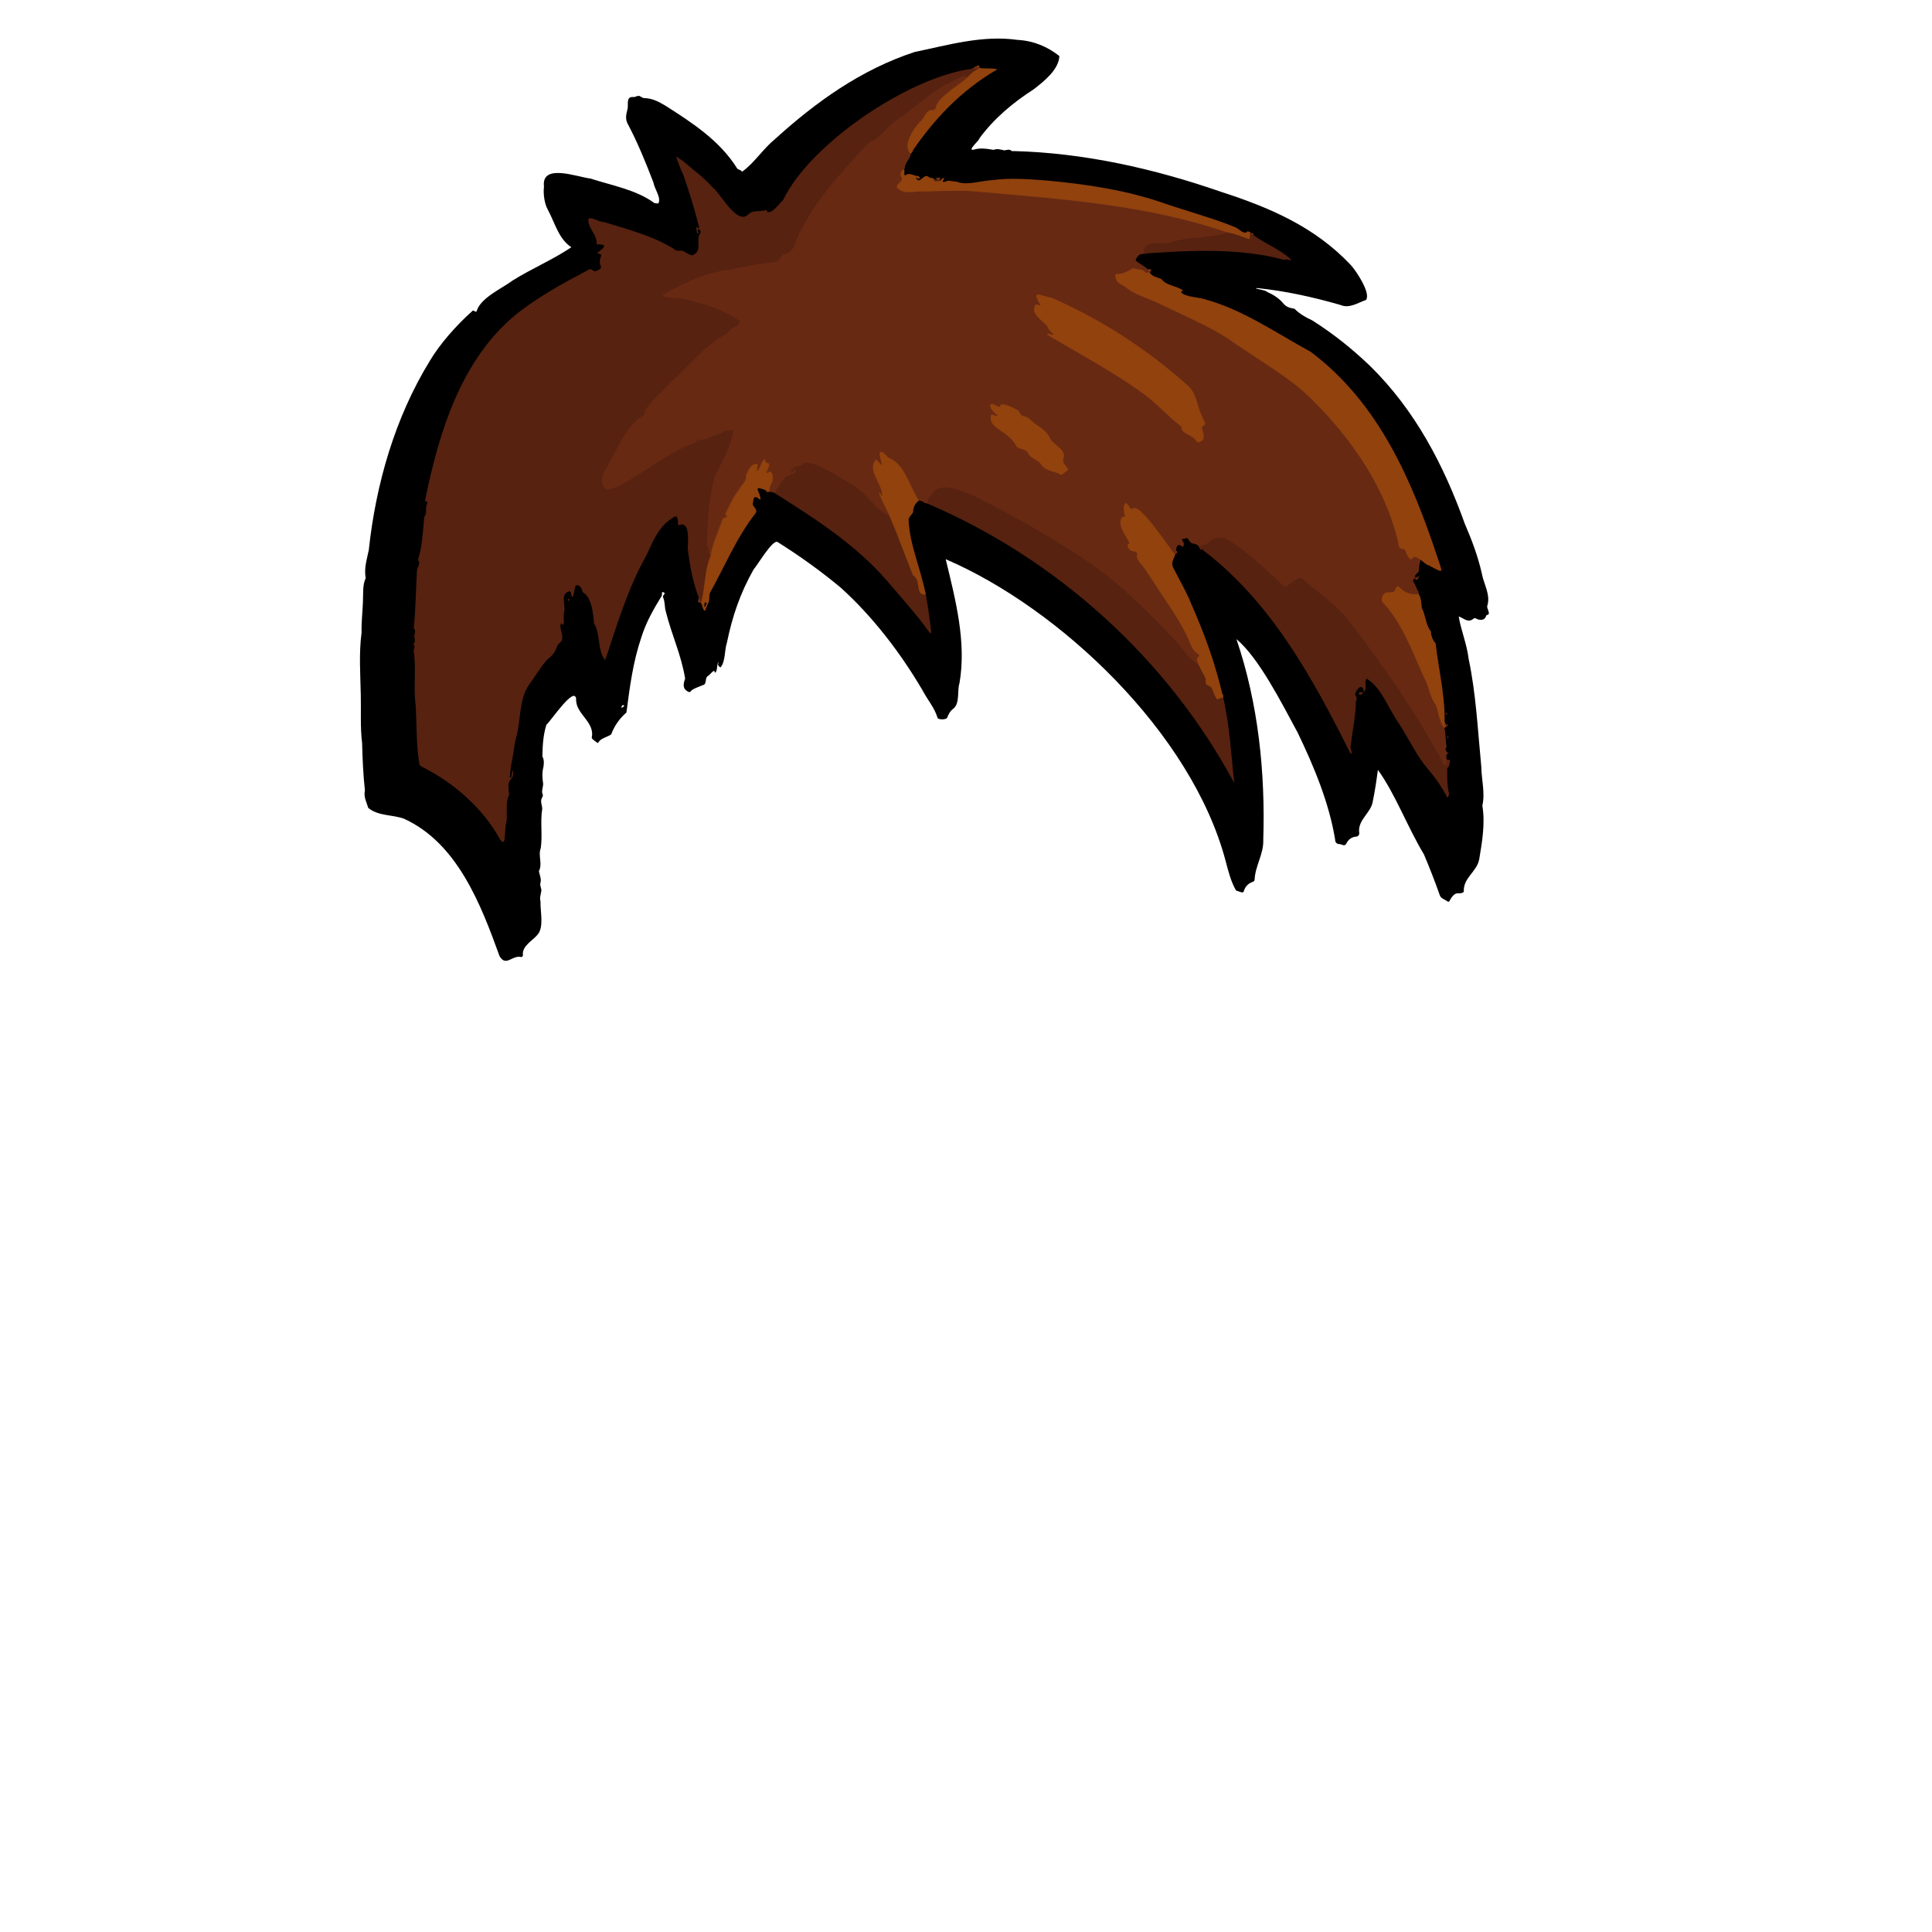
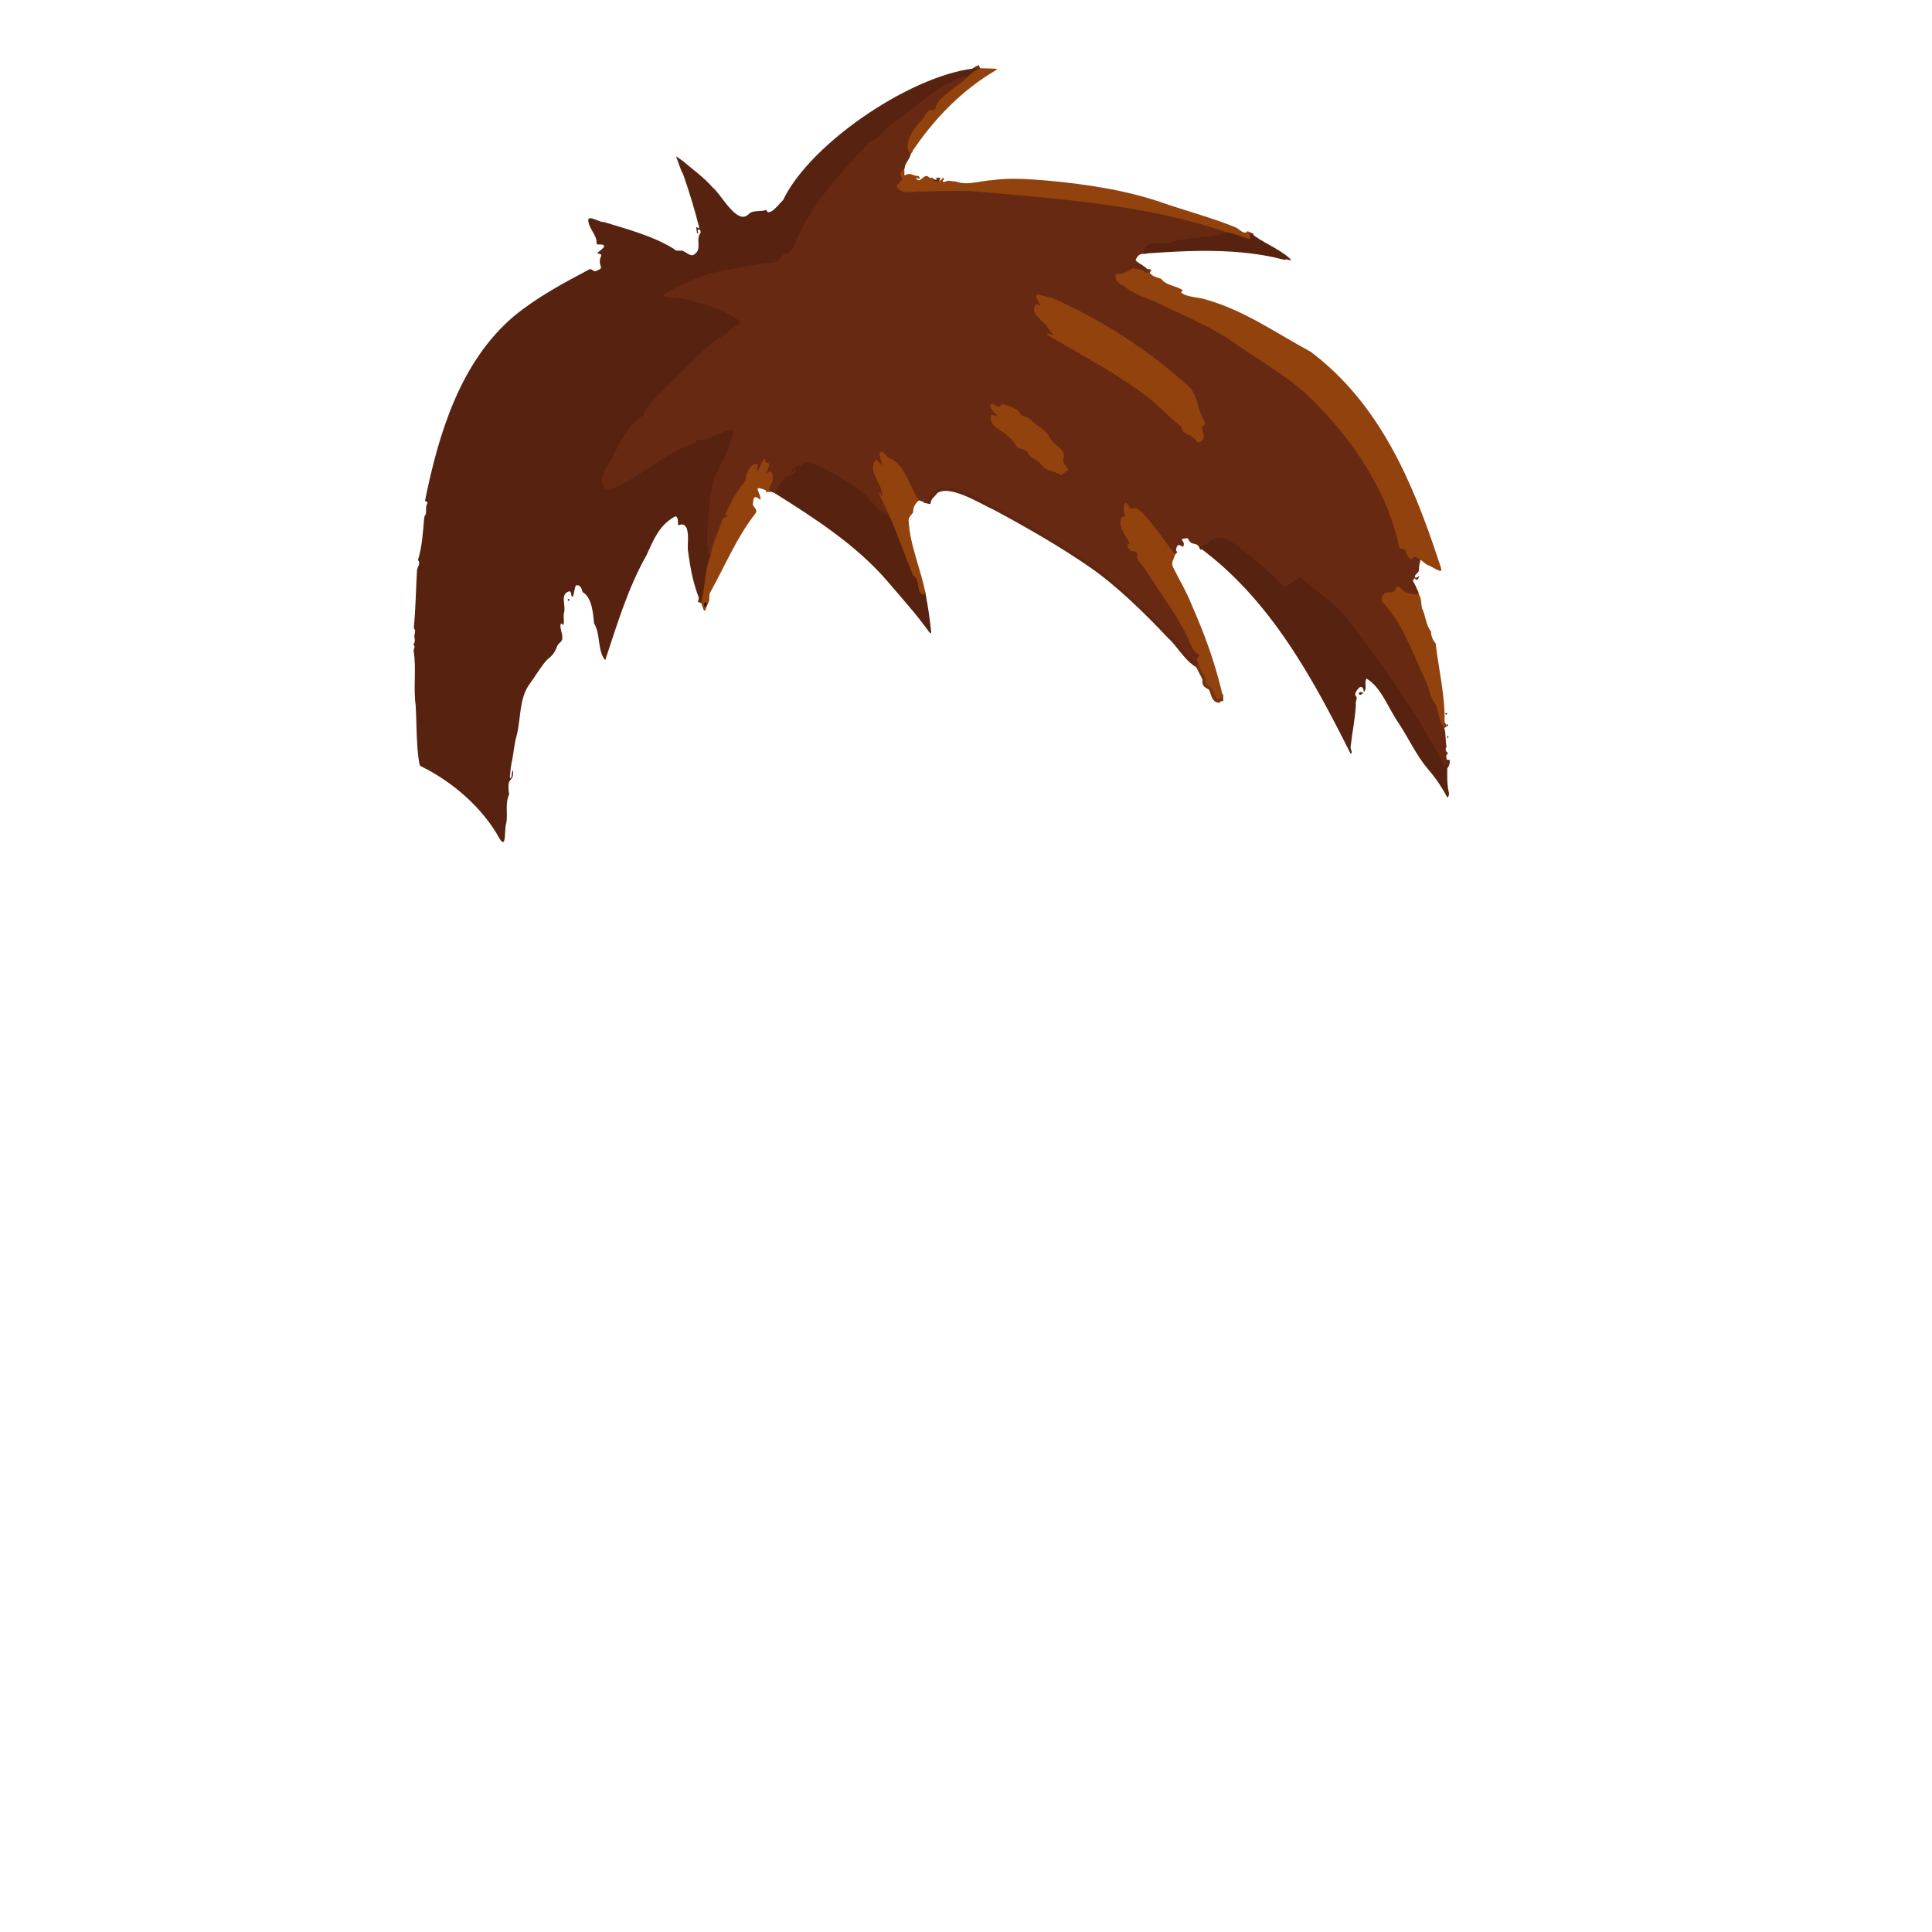
<svg xmlns="http://www.w3.org/2000/svg" enable-background="new 0 0 1448 1448" viewBox="0 0 1448 1448">
-   <path d="m538.7 496.5c-1.5-.4-.9 7-2.6 7.5-.5.2-.6.1-.4-.4-.5-2.6-3.7 2.5-5.1 3-2.6 1.6-.6 6.1-3.6 6.8-2.8 1.2-6 2.2-8.5 3.8-.5.8-1.4 1.8-2.4 1.4-4.6-2.2-4.2-5.6-2.6-10-2.9-17.9-10.3-33.3-14.4-50-1.2-3.7-.5-7.2-2.1-10.8-.4-.9.3-1.8.9-2.5 1.1-1-1.9-2.3-1.8-.9.1.7.1 2.1-.4 2.6-6 9.8-11.5 19.4-15 30.6-6.3 18.6-8.6 36.7-11.2 56.4-5 4.3-9.1 10-11.4 16.4-3.2 2.2-7.8 2.8-9.7 6.1-.2.4-.5.4-.9.1-.5-.5-4.3-2.8-4-3.8 2.6-11.9-12.4-17.7-11.7-29.1-1.4-9.8-19.1 16.9-22.3 19.5-2.6 8.5-2.8 16.2-3 23.7 1.4 2.6 1.2 5.1.8 7.9-1.2 4.5-.8 8.4-.2 12.8-.1 2.4-1.1 4.6-.7 6.8.5 1 .7 2 .1 3-2 2.9-.2 5.7-.1 8.8-1.6 9.9.3 19.5-1.1 29.4-2.2 5.6 1.5 11.8-1.4 17.3.5 3 2.1 5.9 1.1 8.9-.5 2.4 1 3.9.7 6-.4 2.6-1.4 5.2-.6 7.8-.3 7.2 2.8 19.2-2.2 24.9-3.8 4.6-11.6 8.4-11 15 .2.8-.3 1.6-1.1 1.8-7.1-1.8-11.4 7.7-16.4-.7-14-38.8-31.6-84.6-71.4-102.9-8.7-3.3-19.4-1.9-27-8.2-1.3-4.4-3.6-8.2-2.5-13.1-1.3-11.9-1.8-23.4-2.1-35.4-1.5-12.1-.7-24.2-1-36.3-.3-15.5-1.5-30.8.6-46.7-.2-7.6.7-15 1-22.6.3-6.1-.4-13 2.1-18.1-1.4-7.3.9-14.2 2.3-21.1 5.3-49.4 19.6-99.3 45.9-142 7.5-12.6 20-26.7 31.7-37.1 1-1.4 2.6 1.8 3.3-.1 3-10 19.7-17.2 26.9-22.8 14.5-9 30.7-15.9 44-24.9-9.6-6.3-12.3-18.4-17.7-28.3-2.4-4.2-3.5-11.9-2.8-17.1-2.2-17.9 25-7.2 34.8-6.1 15.7 5.1 34 8.3 47.4 18 .2.6 2.9.6 3.5.7 2.4-4.3-2.8-10.6-3.7-15.8-5.7-14.9-12-30.3-19.4-44.2-1.7-3.5-1.1-6.5 0-10.7.9-3.1-1.4-9.4 4.1-9.1 1.7.3 3.1-1.2 4.8-.8 0 0 2.6 1.4 2.6 1.4.2.1.5.2.7.2 6.6.1 11.1 2.7 16.4 5.8 19.9 12.7 40.6 26.1 53.5 46.8.7 1.2 2.7 1 3.5 2.3.2.2.5.3.7 0 9.2-6.8 15.4-17 24.3-24.2 30.6-27.8 64.6-52.2 104.8-65.3 24.5-5 50.5-12.8 77-9 11.8.6 22.3 5 31.3 12.1-.5 10.2-11.4 18.8-19.1 24.8-15.8 10.2-29.7 21.8-40.8 36.8.3 1.3-9.5 9.4-4.5 8.6 4.9-1.6 10.2-.7 15.1.1 2.6-1.1 5.3-.2 8.1.4 2.4-.4 3.4-1.1 5.7.5.3.2.6.2 1 0 52.8 1.3 105.6 13.2 155.5 30.5 37.2 12 70.5 26.5 97.2 54.7 4.3 4.6 15.4 21.4 11.6 26.4-6.1 2.1-12.5 6.6-19 3.8-20.3-5.9-41.6-10.6-62.5-12.7-4.5.1 6.9 1.6 7.1 2.7 4.8 2.2 9.2 4.8 12.6 9 2.3 2.7 5 3.2 8.2 3.8 3.6 3.6 8.3 6.5 13.3 8.7 16 10.2 29.2 20.7 43.3 34.1 33.9 33.3 55.3 74.4 71 118.2 5.3 12.3 10 24.7 12.9 37.8 1.5 7.9 6.6 15.6 4 23.9-.7 1.7 3.1 6.4-.2 6.8-.4.1-.6.3-.7.7-1 3.7-5.1 3.5-7.8 1.8-.6-.2-1.2-.1-1.7.3-4 3.5-7.4-.5-11-1.7 1.5 9.8 6.2 21 7.4 31.7 5.6 26.3 6.9 54.1 9.5 80.8.1 9.4 3 19.7.8 29.3 2.2 13.1-.1 26.8-2.3 39.9-1.7 9.9-12.2 13.9-11.6 24.7-3.4 3-6-2.3-10.8 7-.2.4-.8.5-1.2.3-1.9-1.4-5.2-2.4-5.9-4.5-3.7-10.4-7.6-20.6-12-30.9-12.1-20-21.8-46-34.5-63.3-1.1 8.5-2.3 16.3-3.8 23.5-1.2 8.7-11.5 13.9-10.2 23.6.3 1.4-.7 2.8-2.1 2.9-3.5.2-6.1 2.1-7.7 5.5-1.3 2.2-3.4 0-5.3.1-1.7-.1-3-1.4-2.9-3.1-4.4-27.6-16.1-55.5-28.1-80.4-12.2-22.6-29.2-56.2-45.9-70.1 16.4 48.3 21.7 99.9 20.1 150.5.4 10.5-6.1 19.5-6.5 29.9-.1.6-.5 1.2-1.1 1.4-3.6 1.2-5.9 3.5-7 7.1-.2 2.3-4.7-.5-5.7-.4-3.9-6.5-5.9-14.6-7.9-22.2-25.5-96.4-124.7-189.7-209.8-226.2 7.3 30.2 15.7 62.2 10.3 93-1.8 5.3.4 14.4-4.2 18.7-2.7 2-3.9 4.1-5 7.1-.7 1.7-7.5 1.6-7.3-.2-2.5-7.8-6.6-11.8-11.8-21.4-15.8-26.8-36.9-54.5-60.6-75.8-14.7-12.3-30.6-23.7-47.6-34.4-3.9-1.3-14.5 16.9-17.8 20.7-10.2 18.1-15.9 35.1-20 54.9-1.9 5.7-1 14.2-4.8 18.5-1.8-1-2.3-2.2-1.3-3.7zm-72.2 33.7 1-.7c.8-.5-.3-1.4-.9-.9-.7.2-1.4 2.5-.1 1.6z" />
  <g fill="none" stroke-width="5">
    <path d="m734.5 51c-3.3 1.4-6.6 3.8-9.7 7.1" stroke="#74320f" />
    <path d="m724.8 58.2c-2.6-3.6-15 5.8-16.5 6-13.5 7.5-24.1 18.7-37.3 27.1-8.1 6-9.4 11.4-19.8 16.2-22.3 24.1-43.9 46.4-56.4 78.2-.9 2.4-3 4.4-5.8 4.9-4.2.7-4.1 6-8.4 6.4-11.3 1.1-22.3 3-33.2 5.6-17.4 1.8-34.5 9.8-49.3 18.1-4.8 2.9 8.9 3 10.6 3.2 5.2-.1 12.7 3 18.6 4.3 9.8 2.6 18.1 7 26.7 12.1 3 3.2-4.2 5.2-5.9 7.1-1.8 1.2-2.3 3-4.5 3.9-16.1 8.9-27.3 24.4-41.4 36.4-6.2 7-13.4 13-18.6 20.5 0 1.8-.4 4.1-2.5 4.5-10.9 7-16.9 21.4-23.1 32.6-3 6-10.3 14.5-4.1 21.3 2.1 1.4 4.9-1.1 7.4-.9 20.1-9.5 37.1-25.5 58.4-33.1 1.8-.4 2.5-2.5 4.2-2.8 5.6.7 10.7-3.2 15.8-4.4 1.9-.6 2.7-2.3 4.9-2.4 1.9.3 4.2-1.1 5.6-.3-2.3 12.5-8.3 23.7-14.2 35-4.4 16.1-5.3 33.2-5.7 49.9-1.1 1.6.8 2.3 1.1 3.7.3 1.2-.5 3.1.6 3.9.5.3.4 1 .7 1.4" stroke="#602612" />
    <path d="m532.7 416.6c-4.9 11-3.9 23.5-7.3 35.3" stroke="#74320f" />
    <path d="m677.6 127.3c-2.1-.6-3.9 3.8-1.7 5.7 1.2 2.9-4.4 5.3-3.7 7.2 4.5 6.5 15 2.5 21.1 3.3 15.1-.4 29.1-1.2 43.8.5 61.7 5.4 124.1 10 183.1 30.3" stroke="#7d3610" />
    <path d="m920.2 174.3c-14.8 5.2-29.9 2.7-44.6 8-7.3.9-18.7-2.6-18.4 7.9" stroke="#602612" />
    <path d="m861.7 204.4c-1.1-.7-2.8.7-3.4-.2-1.2-2.9-6.5-1.7-8.7-3.2-4.1 2-8 4.8-12.4 4.3-2.3 0-.3 3.8-.2 4.9 1.1 2.8 5.2 3.2 7.1 5.3 12.5 9 28.9 12.3 42.4 20.4 17.6 8.2 34.2 17 50.1 28.8 32 19.2 56.2 40.8 77.3 70 15.9 20.9 29 48.4 34.7 74.5.3 1.7 1.3 2.4 3 2.2 3.1.9 2.4 5.6 5.4 7.7 2.8 1.7-.2-5.2 7.6.5" stroke="#7d3610" />
    <path d="m1063.2 445.2c-12.6 1.6-14.5-8.6-16.9-5-1 4.6-3.3 3.5-7.1 3.8-2.6.1-4.4 5-3.3 6.9 15.6 16.1 23.1 39.1 32.6 59.3 2.9 5.8 3.2 12.6 7.5 17.7 2.6 6.3 2 10.9 6.4 17.8" stroke="#7d3610" />
    <path d="m1084.3 569.4c-1 9.5-3.1 1.4-5.5-3-9.5-16.6-19.3-32.6-29.6-48.7-13.1-17.5-24.1-35-37.8-52.1-10-12.7-23.5-21.7-35.7-32.2-1.7-2.7-10.2 5.7-11.8 6-2.9.3-4.5-3.5-6.6-5.1-12.2-10.5-24.2-22.8-38.4-30.6-4.7-1-10.1-1.3-13.1 3 0 0-7.2 3-7.2 3" stroke="#602612" />
    <path d="m880.7 415.6c-4.7-4.7-27-40.2-31.8-34.1-1.6 1.3-3.9-5.5-5.6-4.3-1.8 3.2.3 7.3-.1 10.2-3.3-.8-3.9 4.4-2.9 6.7 2.1 5.3 4.5 9.1 6.4 12.9.1 1-1.7.7-1.4 1.9 1.7 6.5 6.2 2.4 7.4 6.5-2.2 3.4 4.1 8.2 5.8 11.4 6.4 9.4 12.3 19 18.9 28.5 4.4 7 9 14.3 12.6 21.8 2.5 4.6 3.2 10.7 8.4 13.1 2.2 3.3-3.6.7 0 8" stroke="#7d3610" />
    <path d="m898.4 498.2c-8.6-4.6-13.7-15-21.1-21.7-17.5-18.6-38.5-39.1-58.4-53-22.8-15.8-47.6-30-72.1-43.2-11.4-5.1-34.6-20.5-46-12.7-2.8 4.2-4.7 3.5-6 9.7" stroke="#602612" />
    <path d="m688.6 375.1c-6.9-10.2-10.5-27.3-22.3-31.8-2-1.1-3.1-3.6-5.2-4.4-5.2-1.7 2.7 13-1.6 8.6-.6-.2-2.7-3.8-3.5-2.5-6 8.4 5.3 17.3 5.1 26.3 0 .4-1.1.6-1 0 .3-1.8-2.4-3.1-1.1-.8 2.5 5.3 5.1 10.8 7.6 16.6" stroke="#7d3610" />
    <path d="m666.7 387.1c-12.3-6.3-15.7-16.9-28.7-24.2-8.4-4.8-26.4-17.3-35.5-16.1-2.6 4.3-7.7.9-9.7 7-.5 1.8 2.2-.8 2.2-1.7.3-.9.9-.4 1.4 0 1 3.4-5.7 3.6-7.6 5.7-3.4 3.4-5.7 7.2-8 11.8" stroke="#602612" />
    <path d="m576.7 368.6c-.4-5.4 4.6-9.6 1.3-14.4-.3-.5-.9-.7-1.4-.4s-2.3 1.9-2.2.3c4.9-11.3-.7-3.5-1.1-9.6-2.3.2-3.5 6.7-5.2 8.3-2.8 3.1 1.5-6.3-1.5-4.8-4.6.5-5.5 4.9-7.5 8.2.7 5.3-2.9 6.4-5.5 11.4-4.2 5.2-6.9 11.5-10 17.8-.5 1.2 1.3.6 1.3 1.4-.4 2.2-3.1.4-3.6 3.2-3 9-7.2 17.3-8.8 26.6" stroke="#7d3610" />
    <path d="m682.5 115.4c-6.9-6 2.4-19.3 7-24.2 3.3-2.2 4.3-9.1 9-8.7 1.5.2 2.8-.9 2.9-2.4 1.6-7.3 17.3-16.4 23.4-21.9" stroke="#7d3610" />
    <path d="m898.4 498.2c1.7 3.6 3.8 7.3 5.5 10.7-1.5 5.8 3.5 4.1 4.7 7.4 1.3 2.4 1.7 7.2 4.3 7.8.9-.8 2.1-1.2 3.9-1.2" stroke="#74320f" />
    <path d="m700.3 134.5c-1.6 2 2.9.9 3.6 1.2" stroke="#74320f" />
    <path d="m937 174.2c-.3.8.5 5.1-1.1 5-5.5-1.7-10.2-3.8-15.7-4.9" stroke="#74320f" />
    <path d="m693.8 445.6c-8.2 1.6-3.2-11.3-9.4-14.1-5.8-14.1-11.2-29.8-17.6-44.3" stroke="#74320f" />
  </g>
  <path d="m734.5 51c-3.3 1.4-6.6 3.8-9.7 7.1-2.6-3.6-15 5.8-16.5 6-13.5 7.5-24.1 18.7-37.3 27.1-8.1 6-9.4 11.4-19.8 16.2-22.3 24.1-43.9 46.4-56.4 78.2-.9 2.4-3 4.4-5.8 4.9-4.2.7-4.1 6-8.4 6.4-11.3 1.1-22.3 3-33.2 5.6-17.4 1.8-34.5 9.8-49.3 18.1-4.8 2.9 8.9 3 10.6 3.2 5.2-.1 12.7 3 18.6 4.3 9.8 2.6 18.1 7 26.7 12.1 3 3.2-4.2 5.2-5.9 7.1-1.8 1.2-2.3 3-4.5 3.9-16.1 8.9-27.3 24.4-41.4 36.4-6.2 7-13.4 13-18.6 20.5 0 1.8-.4 4.1-2.5 4.5-10.9 7-16.9 21.4-23.1 32.6-3 6-10.3 14.5-4.1 21.3 2.1 1.4 4.9-1.1 7.4-.9 20.1-9.5 37.1-25.5 58.4-33.1 1.8-.4 2.5-2.5 4.2-2.8 5.6.7 10.7-3.2 15.8-4.4 1.9-.6 2.7-2.3 4.9-2.4 1.9.3 4.2-1.1 5.6-.3-2.3 12.5-8.3 23.7-14.2 35-4.4 16.1-5.3 33.2-5.7 49.9-1.1 1.6.8 2.3 1.1 3.7.3 1.2-.5 3.1.6 3.9.5.3.4 1 .7 1.4-4.9 11-3.9 23.5-7.3 35.3-5.8-12.9-8.1-26.3-9.9-40.1-.2-4.2 1.3-14.9-2.2-17.7-2.5-2.3-4.8.5-5.1-.7-.1-1.8.2-7.1-2.5-6.1-12 6.7-15.9 17.7-21.3 29.2-13.8 24.3-22 52.1-30.8 78.4-6-7.1-3.3-19.3-8.4-27.7-.6-7.2-1.6-19.5-8.5-23.3-.8-2.6-1.6-5.8-5-5.1-1.3 1.3-1.7 10.8-3.2 8.2-.5-.8-.3-4.1-1.9-3.7-7.4 2.1-2 11.1-4 16.5-.4 2.5.7 10.3-1 8.4-.2-.5-.6-.8-1.1-.8-1.5 2.4 1 7 .9 9.9.7 4-3 4.4-4 7.5-1.6 4.6-3.8 7-7.3 9.7-4.5 4.8-9.4 13.2-13.7 19-7.3 10.6-6 25.4-9.1 37.6-1.8 6.1-2.2 12.2-3.4 18.5-1 4.1-1.4 8.6-1.8 12.9-.1.5.4.7.8.6.6.2.7-6.3 1.7-5.3.3 10.1-5.2 2.7-3 17.8-3.2 6.5-.9 14-2.1 21.2-1.8 4.6.4 20.3-5 12-12.6-23.1-35-42.5-58.4-54.1-1.3-.5-1.8-1.5-1.9-2.8-2.3-12.9-1.9-32.6-2.7-43.5-1.8-13.4.7-27.1-1.5-40.5-.1-1.5 1.5-2.9.1-4.3-.2-.3-.2-.7 0-1 1.4-1.9.6-3.7.4-5.7.1-.9 1-4 .4-4.8-.4-.5-.9-1.3-.7-1.9 1.3-13.8 1.5-27.9 2.3-42-.2-2.6 3.3-6.1.7-8.3 3.1-9.2 3.8-21.2 4.7-31.4.1-1.3.6-2.1 1.3-3.2.4-2.5-.4-5.2 1-7.8.9-1.8-2.3-1.5-1.6-2.4 10.2-50.3 26.5-104.2 66.9-138.3 17.2-14 36.5-24.4 56-34.7 1.7-1.2 3.4 2 5 1.2 8.2-3 .4-3.1 4.1-11.5.7-2.1-4.8-1.1-2.1-2.8 3.8-3 7.7-5.9-.7-5.7-.5 0-.7-.3-.6-.8.2-6.6-6.4-11.3-6.3-17.8.8-3.3 9 2.4 11.7 1.8 17.6 5.4 36.9 10.5 52.4 20.1 1.7 2.2 4.2 1.1 6.4 1.4 1.9.6 7 5 8.8 2.8 6.3-3.6 1-11 4.6-15.8.7-.9.2-2.3-.7-3-1.2-.5-1.6 1.6-.7 2.4.1.2.1.4-.1.5-1.3 1.1-1.2-3.8-1.5-4.2-.2-.8.8 0 1.1.1.9.6 1.3.3 1-.7-3.3-13.1-7.3-26.2-11.8-39.1-2.2-4.1-3.4-8.3-5-12.6-.5-1.1-.3-1.3.6-.5 1.9 1.5 4 2.6 5.7 4.2 7.1 6.1 14.3 11.1 20.7 18.5 5.8 4 18.4 29.3 27.1 19.9 3.2-3.2 9.1-1.5 12.9-3 .8-.2.5.9.9 1.3 3.4 2.1 9.3-6.5 11.9-8.7 20.8-43.8 100.6-96.7 147.6-99z" fill="#572210" />
  <path d="m734.5 51c.1.4 14.6 0 12.6 1.2-26.6 15.5-47.7 37.5-64.6 63.1-6.9-6 2.4-19.3 7-24.2 3.3-2.2 4.3-9.1 9-8.7 1.5.2 2.8-.9 2.9-2.4 1.6-7.3 17.3-16.4 23.4-21.9 3.1-3.3 6.3-5.7 9.7-7.1z" fill="#91420d" />
  <path d="m724.8 58.2c-6 5.5-21.8 14.6-23.4 21.9 0 1.4-1.2 2.5-2.5 2.4-4.9-.8-6 6.3-9.3 8.6-4.7 4.9-13.9 18.2-7 24.2-.4 3.7-4.8 7.4-4.9 11.9-2.1-.6-3.9 3.8-1.7 5.7 1.2 2.9-4.4 5.3-3.7 7.2 4.5 6.5 15 2.5 21.1 3.3 15.1-.4 29.1-1.2 43.8.5 61.7 5.4 124.1 10 183.1 30.3-14.8 5.2-29.9 2.7-44.6 8-7.3.9-18.7-2.6-18.4 7.9-3.1 0-5.1 1.7-6.2 5.1 3.3 3 8.8 4.8 10.7 9.2-1.1-.7-2.8.7-3.4-.2-1.2-2.9-6.5-1.7-8.7-3.2-4.1 2-8 4.8-12.4 4.3-2.3 0-.3 3.8-.2 4.9 1.1 2.8 5.2 3.2 7.1 5.3 12.5 9 28.9 12.3 42.4 20.4 17.6 8.2 34.2 17 50.1 28.8 32 19.2 56.2 40.8 77.3 70 15.9 20.9 29 48.4 34.7 74.5.3 1.7 1.3 2.4 3 2.2 3.1.9 2.4 5.6 5.4 7.7 2.8 1.7-.2-5.2 7.6.5-.8 2.7-1.2 5.3-1.3 7.8.3 2-4.3 3.5-2.6 5.6 1.2-.1 2-.5 2.5-1.3 1-.8-.4 2.5-1.1 2.7-2.2.8-1.2-3.2-3.3.9 1.7 2.8 3.4 6.1 4.4 10-12.6 1.6-14.5-8.6-16.9-5-1 4.6-3.3 3.5-7.1 3.8-2.6.1-4.4 5-3.3 6.9 15.6 16.1 23.1 39.1 32.6 59.3 2.9 5.8 3.2 12.6 7.5 17.7 2.6 6.3 2 10.9 6.4 17.8 1.3 3.7.7 9.8 1.7 13.9-1.2 1.6-.9 3.1.8 4.4.8 1.6-2.2.3-.6 5.3-1 9.5-3.1 1.4-5.5-3-9.5-16.6-19.3-32.6-29.6-48.7-13.1-17.5-24.1-35-37.8-52.1-10-12.7-23.5-21.7-35.7-32.2-1.7-2.7-10.2 5.7-11.8 6-2.9.3-4.5-3.5-6.6-5.1-12.2-10.5-24.2-22.8-38.4-30.6-4.7-1-10.1-1.3-13.1 3 0 0-7.2 3-7.2 3-2.9-3.7-5.6-.3-8.2-5.8-.4-.6-1.1-.7-1.7-.4-6.5.5.1 1.8-1.9 5.9-.1.4-.4.5-.7.3-5.3-3.9-4.3 2.7-5.4 5.8-4.7-4.7-27-40.2-31.8-34.1-1.6 1.3-3.9-5.5-5.6-4.3-1.8 3.2.3 7.3-.1 10.2-3.3-.8-3.9 4.4-2.9 6.7 2.1 5.3 4.5 9.1 6.4 12.9.1 1-1.7.7-1.4 1.9 1.7 6.5 6.2 2.4 7.4 6.5-2.2 3.4 4.1 8.2 5.8 11.4 6.4 9.4 12.3 19 18.9 28.5 4.4 7 9 14.3 12.6 21.8 2.5 4.6 3.2 10.7 8.4 13.1 2.2 3.3-3.6.7 0 8-8.6-4.6-13.7-15-21.1-21.7-17.5-18.6-38.5-39.1-58.4-53-22.8-15.8-47.6-30-72.1-43.2-11.4-5.1-34.6-20.5-46-12.7-2.8 4.2-4.7 3.5-6 9.7l-6.3-2.3c-6.9-10.2-10.5-27.3-22.3-31.8-2-1.1-3.1-3.6-5.2-4.4-5.2-1.7 2.7 13-1.6 8.6-.6-.2-2.7-3.8-3.5-2.5-6 8.4 5.3 17.3 5.1 26.3 0 .4-1.1.6-1 0 .3-1.8-2.4-3.1-1.1-.8 2.5 5.3 5.1 10.8 7.6 16.6-12.3-6.3-15.7-16.9-28.7-24.2-8.4-4.8-26.4-17.3-35.5-16.1-2.6 4.3-7.7.9-9.7 7-.5 1.8 2.2-.8 2.2-1.7.3-.9.9-.4 1.4 0 1 3.4-5.7 3.6-7.6 5.7-3.4 3.4-5.7 7.2-8 11.8l-4.2-1.2c-.4-5.4 4.6-9.6 1.3-14.4-.3-.5-.9-.7-1.4-.4s-2.3 1.9-2.2.3c4.9-11.3-.7-3.5-1.1-9.6-2.3.2-3.5 6.7-5.2 8.3-2.8 3.1 1.5-6.3-1.5-4.8-4.6.5-5.5 4.9-7.5 8.2.7 5.3-2.9 6.4-5.5 11.4-4.2 5.2-6.9 11.5-10 17.8-.5 1.2 1.3.6 1.3 1.4-.4 2.2-3.1.4-3.6 3.2-3 9-7.2 17.3-8.8 26.6-.3-.4-.1-1.1-.7-1.4-1.1-.8-.3-2.8-.6-3.9-.3-1.4-2.2-2-1.1-3.7.4-16.7 1.2-33.7 5.7-49.9 5.9-11.3 11.8-22.4 14.2-34.8-.7-1.3-3.8.4-5.5 0-2.2.1-3 1.8-4.9 2.4-5.2 1.3-10.2 5.2-15.8 4.5-1.7.3-2.5 2.4-4.2 2.8-21.3 7.7-38.3 23.7-58.4 33.1-2.5-.1-5.3 2.3-7.4.9-6.2-6.8 1.2-15.4 4.1-21.3 6.2-11.2 12.2-25.6 23.1-32.7 2.1-.4 2.5-2.7 2.5-4.5 5.2-7.6 12.4-13.6 18.6-20.5 14.2-12 25.3-27.5 41.4-36.4 2.2-.9 2.7-2.7 4.5-3.9 1.8-1.9 7.7-3.2 6.5-6.6-8.5-5.5-17.3-9.8-27.2-12.5-5.9-1.4-13.5-4.5-18.6-4.4-2-.4-15-.1-10.6-3.2 14.9-8.3 32-16.4 49.4-18.1 10.9-2.6 22-4.5 33.2-5.6 4.3-.4 4.2-5.7 8.4-6.4 2.7-.5 4.8-2.5 5.8-4.9 12.5-31.8 34.1-54.2 56.4-78.2 10.4-4.8 11.7-10.3 19.8-16.2 13.2-8.5 23.8-19.6 37.3-27.1 3.5-.9 13.4-8.6 16.6-5.5z" fill="#682913" />
  <path d="m677.6 127.3c.9 1.2-.9 5.2 1.4 3.8 3-2 5.7.8 8.9.8 1.1 0 2.2 2.2.6 2.1-.2 0-2.9-1.7-1.9-.5 2.9 4.9 5.3-3.2 8.9-1.3 1.6 1.7 3.2.9 4.8 2.4-1.6 2 2.9.9 3.6 1.2 1-.5 1.8-1.4 2.6-2.3 1.6-.6.9 1.5.1 1.9-.4 2.2 3 .1 4 0 0 0 6.4.8 6.4.8 7.9 3 18.3-.8 26.8-1.2 13.1-1.9 27.8-.7 40.7.3 29.7 2.7 60.3 7.3 87.8 17 17.8 6.1 37 11.2 54 18.2 3.1 1.7 5.7 5.2 8.5 3.3.6-.6 1.7-.1 2.1.4-.3.8.5 5.1-1.1 5-5.5-1.7-10.2-3.8-15.7-4.9-59-20.3-121.4-24.9-183.1-30.3-14.8-1.7-28.7-.9-43.8-.5-6.1-.8-16.5 3.2-21-3.2-1.2-1.7 5-4.4 3.6-7.3-2-1.9-.4-6.3 1.8-5.7z" fill="#91420d" />
  <path d="m700.3 134.5c1.3.6 3-.9 3.6 1.2-.7-.3-5.2.8-3.6-1.2z" fill="#572210" />
  <path d="m937 174.2c8.8 7.7 20.7 11.4 29.8 19.6 2.9 3.1-2.8-.5-4 1-34.1-9.1-70.7-7.2-105.6-4.7-.3-10.4 11-7 18.4-7.9 14.8-5.3 29.8-2.8 44.6-8 5.5 1.1 10.1 3 15.5 4.9.5.2 1-.1 1.1-.6.1-.1.2-4.1.2-4.3z" fill="#572210" />
  <path d="m861.7 204.4c2.1 3 5.5 3.4 8.6 4.6 3.8 5.1 10.8 5 15.9 8.3 1.3.7-1.2.9-1 1.8 3.6 3.8 13.2 3.4 19.3 5.6 28 8 52.5 25.2 77.9 39 50.9 38.3 75.8 96.1 95.1 154.4 3.5 11 5.7 12.4-6.5 5.7-3.8-.8-8.7-8.5-12.5-5.7-1.4 4.1-5-4.2-5.3-5.6-.9-2.1-4.6-.1-4.7-3.3-9-42.5-35.6-80.5-65.6-110.2-14.8-15.5-44.7-32.2-63.6-46-16.2-10.1-32.8-16.8-49.7-25.1-8.6-4.8-18.3-6.2-25.6-12.4-3.6-2.8-7.6-2.9-8-8.8-.2-.7.4-1.4 1.1-1.4 4.4.5 8.2-2.3 12.4-4.3 2.1 1.4 7.5.3 8.7 3.2.7.8 2.4-.6 3.5.2z" fill="#91420d" />
  <path d="m779 228.8c.8.3 1 .1.5-.6-7.2-11.9 1-6.2 8.6-5.1 37 16.3 70.3 37.6 100.7 64.6 8 6.3 7.8 13.9 11 21.9 1.4 2.7 2.5 5.7 3.6 8-.4 1.3-2.7 1.7-2.6 3.2 1.1 3.3 3.1 8.4-1.3 10.4-1.2.5-2.2.3-3-.7-2.6-5.1-11.4-4.8-11.1-10.8-9.7-7.1-17.2-16.5-29.6-25.4-22.1-16-48.1-29.8-71-43.4-.3-2.6 6.2 2.1 4.1-1.1-1.4-1.4-3-2.7-3.8-4.7.5-1-9.1-7.7-10.1-11.9.1-3 .4-6.6 4-4.4z" fill="#91420d" />
  <path d="m746.6 311.7c1.1 0 1.2-.4.3-1-1.8-1-7.7-7.6-3.1-8 .7.1 5.5 3.2 5.9 1.8-.1-3.9 9.4 1 11.6 2.1 3.1 1 2.8 4.2 5.2 5.2 2 .3 3.6.9 5.2 2.2 5 5.1 11.3 7.2 14.9 13.5 2.1 6.1 12.6 8.7 10.6 15.9-2.2 4.3 4.5 6.7 3 9.5-2 .4-3.2 2.8-5 3-5.6-3.4-11.7-2.3-15.4-8.5-2.8-3-7.6-4.1-9.4-7.9-2.3-4-6.9-1.9-9-5.6-1.5-2.6-3.2-4.8-5.3-6.4-4.6-5-14.5-7.5-13.6-15.4.4-2.7 2.5-.4 4.1-.4z" fill="#91420d" />
  <path d="m688.6 375.1c-2.5 2.1-4.4 5.3-4.2 8.7-1 2.2-3.6 3.6-3.4 6.3.9 18.8 9.4 36.8 12.8 55.5-8.2 1.6-3.2-11.3-9.4-14.1-5.8-14.1-11.2-29.8-17.6-44.3-.5-2.6-10.3-19.6-6.9-17.4.2.2.3.7.3 1.5-.1.6 1 .4 1 0 .2-9-11.1-17.9-5.1-26.2.8-1.3 2.9 2.2 3.5 2.5 4.3 4.4-3.6-10.3 1.6-8.6 2.1.8 3.3 3.3 5.2 4.4 11.7 4.4 15.3 21.5 22.2 31.7z" fill="#91420d" />
  <path d="m576.7 368.6c-14.9-6.4-6.4-.3-6.7 6.1-5.3-4.3-5.2-1.5-5.8 3.5.7 2.1 4 3.9 2 6.6-14 17.8-22.8 39.3-33.8 59-1.5 2.7-.1 5-1.4 7.7-.9 1.9-1.6 3.7-2.2 5.3-1.2 3.7-2.8-4.4-3.4-5 3.4-11.8 2.4-24.2 7.3-35.3 1.6-9.4 5.8-17.6 8.8-26.6.5-2.7 3.3-1 3.6-3.2 0-.8-1.5-.1-1.3-1.1 3-6.4 5.9-12.8 10-18.1 2.5-5 6.2-6.1 5.5-11.4 1.9-3.2 2.9-7.7 7.4-8.2 3-1.5-1.3 8 1.5 4.8 1.8-1.7 2.9-8.1 5.2-8.3.3 6.2 6-1.7 1.1 9.6-.2 1.6 1.7 0 2.2-.3 2.7-.5 2.6 4.3 2.4 6.3-.5 1.7-3 5.9-2.4 8.6z" fill="#91420d" />
  <path d="m666.7 387.1c6.4 14.5 11.8 30.2 17.6 44.3 6.2 2.8 1.3 15.7 9.4 14.1 2 9.2 3.1 18.6 4.2 28 .2.5-.4 1.4-1 .9-9.4-13.3-21.7-26.9-32.6-39.7-23.4-26.8-53.7-46.2-83.5-65 2.3-4.6 4.6-8.4 8-11.8 1.9-2.1 8.6-2.3 7.6-5.7-.5-.4-1.1-.9-1.4 0-.1.8-2.6 3.5-2.2 1.7 2-6 7.1-2.7 9.7-7 9.1-1.2 27 11.2 35.5 16 13 7.3 16.4 18 28.7 24.2z" fill="#572210" />
-   <path d="m898.4 498.2c1.7 3.6 3.8 7.3 5.5 10.7-1.5 5.8 3.5 4.1 4.7 7.4 1.3 2.4 1.7 7.2 4.3 7.8.9-.8 2.1-1.2 3.9-1.2 4.9 20.9 6.1 45.2 8.3 64.1-49.9-93.2-133.5-168.5-230.3-209.7 1.3-6.1 3.1-5.4 6-9.7 7.7-6.9 28.6 3.8 36.7 7.9 27.8 14.3 55.7 30.1 81.3 47.9 19.9 13.9 40.9 34.4 58.4 53 7.5 6.8 12.6 17.3 21.2 21.8z" fill="#572210" />
+   <path d="m898.4 498.2z" fill="#572210" />
  <path d="m880.7 415.6c-.7 3.3-3.4 5.9-1.4 9.8 4 8 10.1 18.5 13.1 26.2 10.4 23.7 18 43.9 24.4 71.3-2.3-.5-3.4 1.7-4.9 1-1.3-2.4-2.4-4.9-3.4-7.6-1.2-3.3-6.2-1.6-4.7-7.4-1.6-3.4-3.8-7.1-5.5-10.7-3.2-7.2.8-3.8.3-7.6-5.3-2.8-6.3-8.5-8.8-13.5-3.6-7.5-8.1-14.8-12.6-21.8-6.6-9.5-12.5-19.1-18.9-28.5-1.7-3.2-8-8-5.8-11.4-1.2-4.1-5.6.1-7.4-6.3-.6-1.3 1.4-1.1 1.3-2.1-1.7-4.8-9.2-12.5-5.8-18.9.5-1.4 2-.2 2.6-1-.5-2.9-2.3-8.3.5-10.1 1.1.2 3.7 5.6 4.9 4.5 5.1-6.2 27.5 29.4 32.1 34.1z" fill="#91420d" />
  <path d="m1084.3 569.4c1.1 7.7-.6 15.1 1.6 24.8.6 1.3-1.1 4.7-1.4 3.1-4-7.6-8.8-14.6-14.4-21-8.8-10.5-14.4-23.1-21.9-34.4-7.7-11-12.9-26.8-24-33.3-2 2.9.6 7-1.7 9.7-.4.3-.5.3-.5-.2.2-1.8-1.3-4.2-3.1-2.9-1.4 1.3-4.8 5.2-2.3 6.9.8 1.8-1 4.1-.4 6.3-.6 10.8-2.7 20.1-3.9 31.1-.6 1.5 2.1 5.2-.1 5.3-28.5-56.9-60.6-116-113.7-154.8 0 0 7.2-3 7.2-3 3-4.2 8.3-4.1 13.1-3 14.3 7.9 26.2 20.1 38.4 30.6 2.1 1.6 3.8 5.4 6.6 5.1 1.7-.5 10.1-8.7 11.8-6.1 12.2 10.5 25.7 19.5 35.7 32.3 15.6 20.3 30.2 40.3 43.8 61.8 8.9 12.4 15.8 25.9 23.7 38.9 2.4 3.9 4.5 12.5 5.5 2.8z" fill="#572210" />
  <path d="m1063.2 445.2c2.3 3.1 1.8 6.9 2.5 10.6 3 5.7 2.8 12.8 6.8 17.4 0 3 1.2 6.6 3.5 9 2.3 20.5 8.1 43.1 6.4 63.6-4.5-6.9-3.8-11.5-6.4-17.8-4.2-5.1-4.6-11.9-7.5-17.7-9.5-20.1-17-43.2-32.6-59.3-1.1-1.9.7-6.8 3.3-6.9 3.8-.3 6 .8 7.1-3.8 2.3-3.7 4.4 6.6 16.9 4.9z" fill="#91420d" />
  <path d="m426.3 450.3c-.8.2-1.1-1.3-.3-1.4.8-.2 1.1 1.2.3 1.4z" fill="#572210" />
  <path d="m529.5 452.5c-.1.6-1.5 3.4-1.6 2 0 0 .1-2.1.1-2.1 0-1.2 1.8-1.2 1.5.1z" />
  <path d="m1020.6 518.9c2.3-.1-.2 1.9-1.2 1.8-2.1-.3-.5-2.8 1.2-1.8z" fill="#572210" />
  <path d="m1083.6 535.4c-1-.2-.1-1.2.6-1 1 0 .1 1.8-.6 1z" fill="#572210" />
  <path d="m1084.2 543.2c-.2-1.4 2.1.7.8 1-.4-.2-.6-.6-.8-1z" fill="#572210" />
  <path d="m1085.2 553.4c-.4.1-.5-2.1-.1-2.1.5-.1.6 2.1.1 2.1z" fill="#572210" />
</svg>